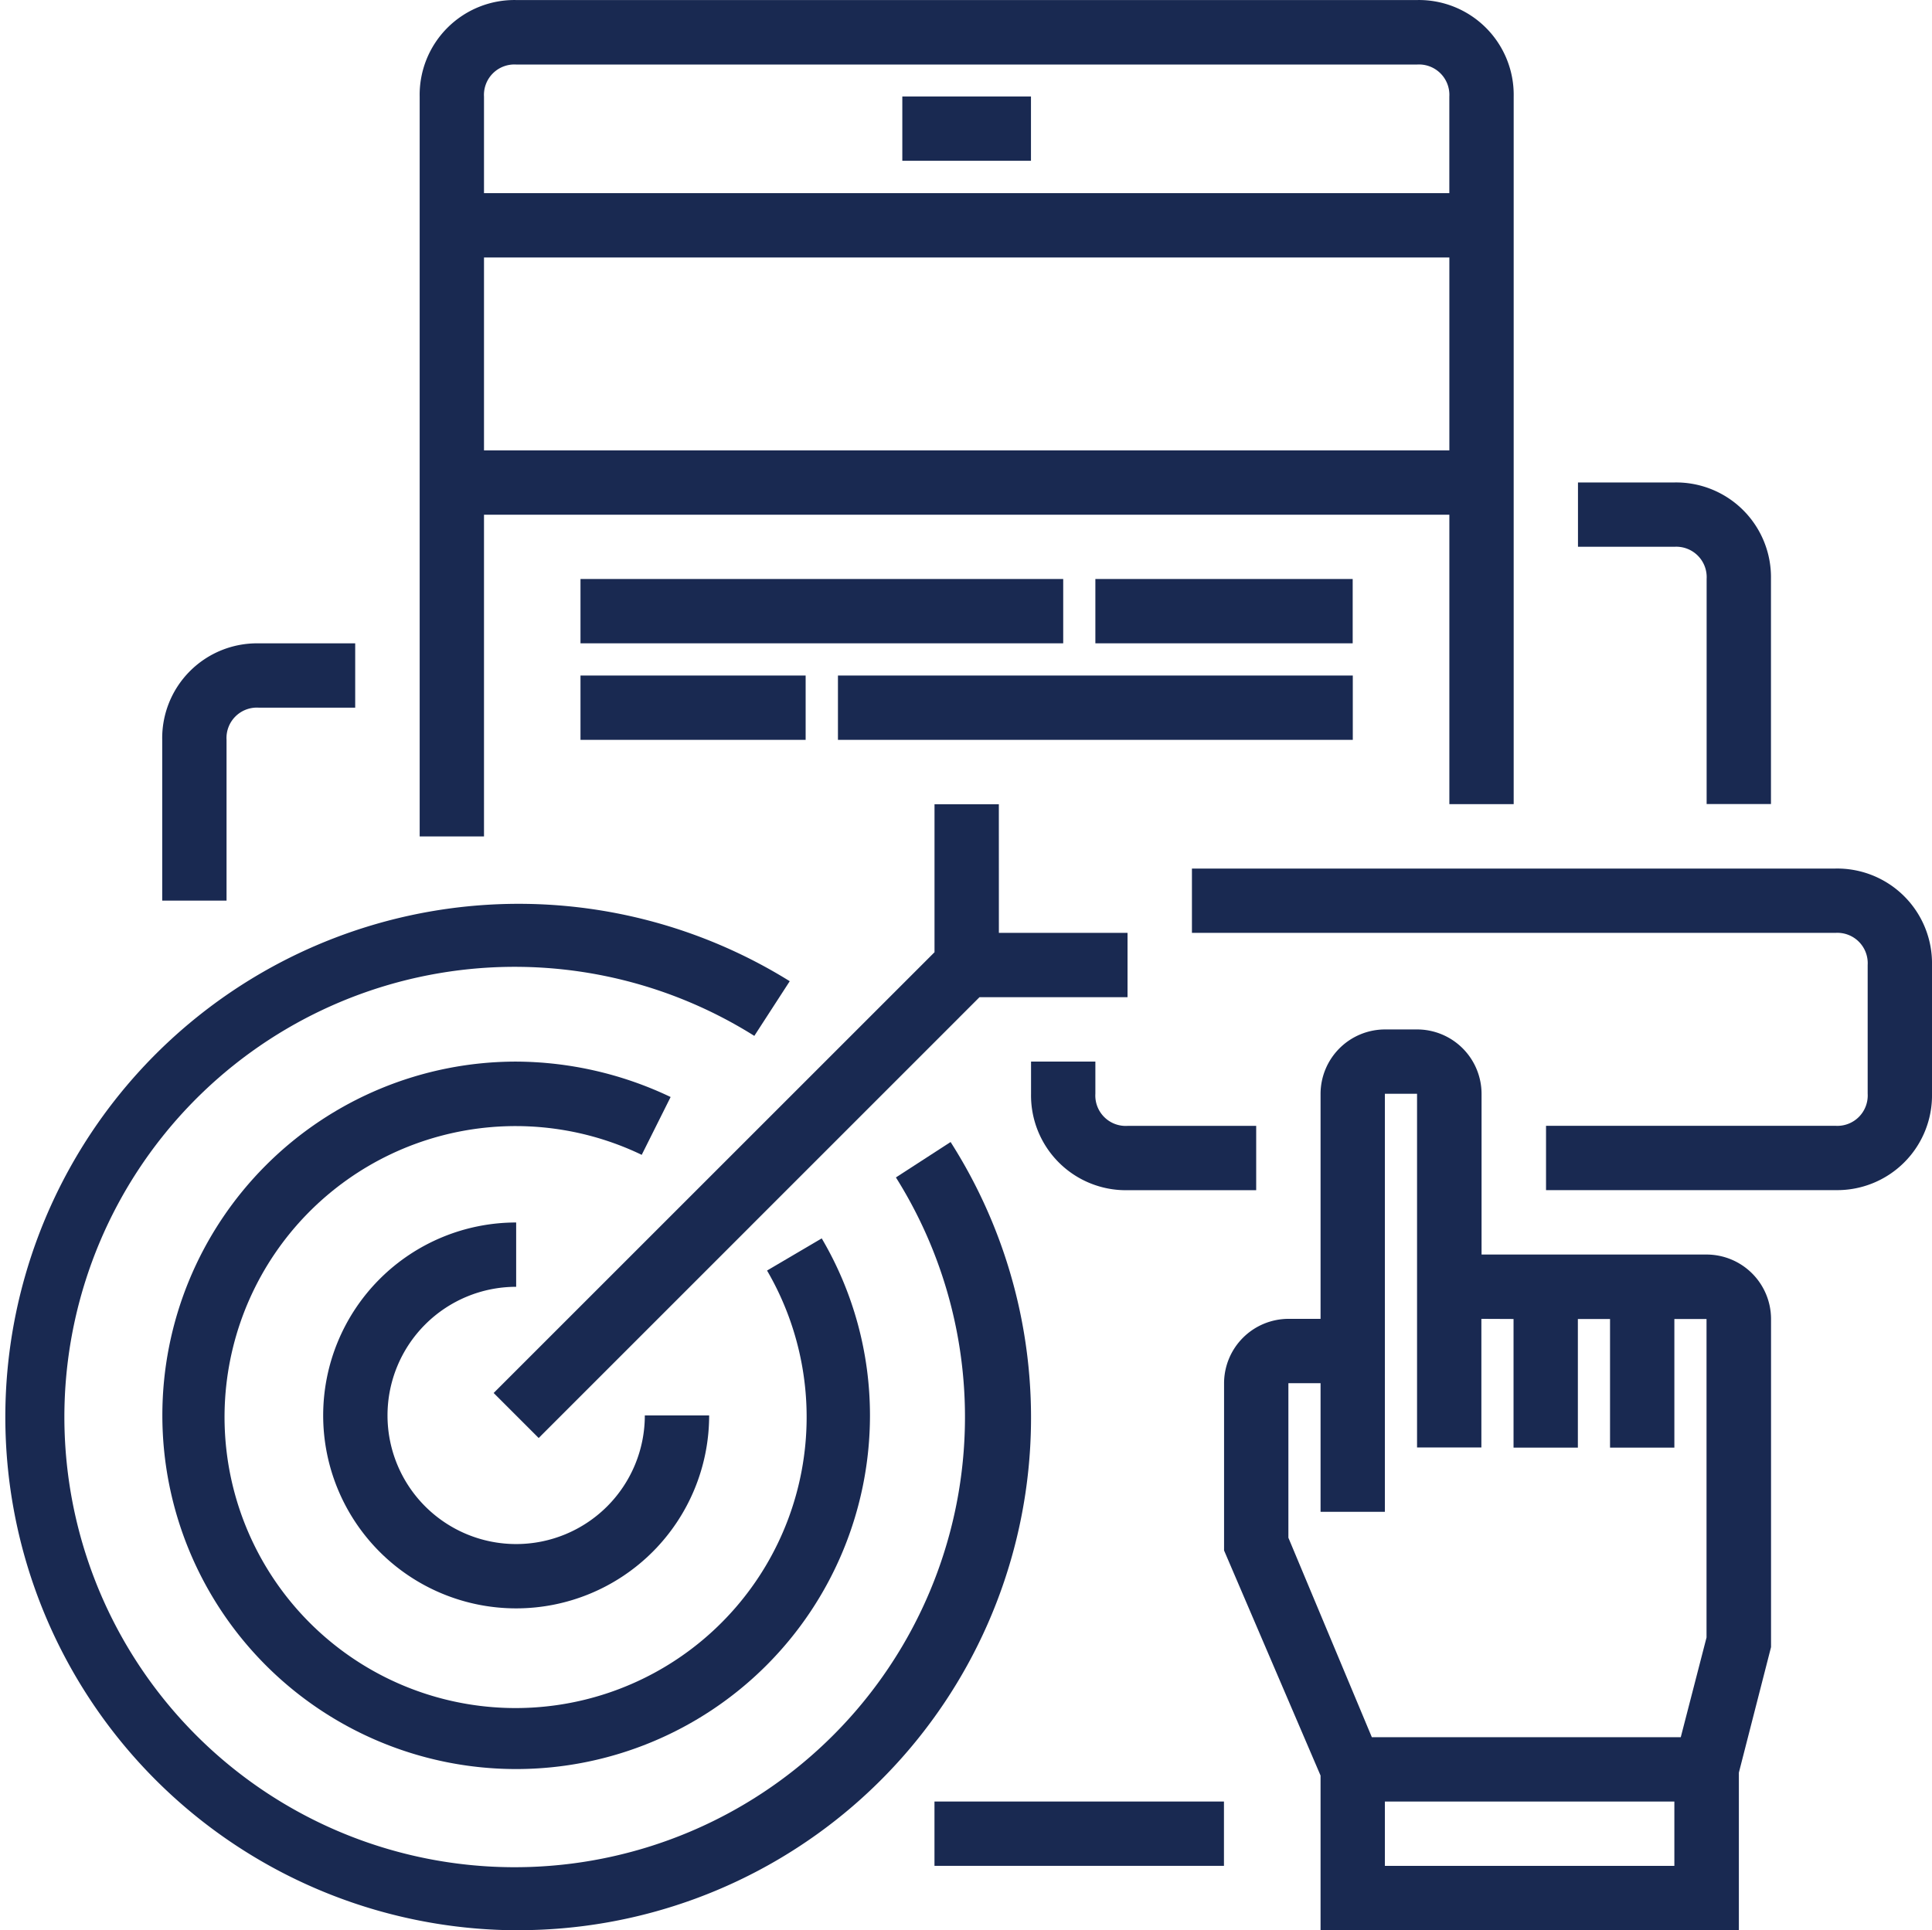
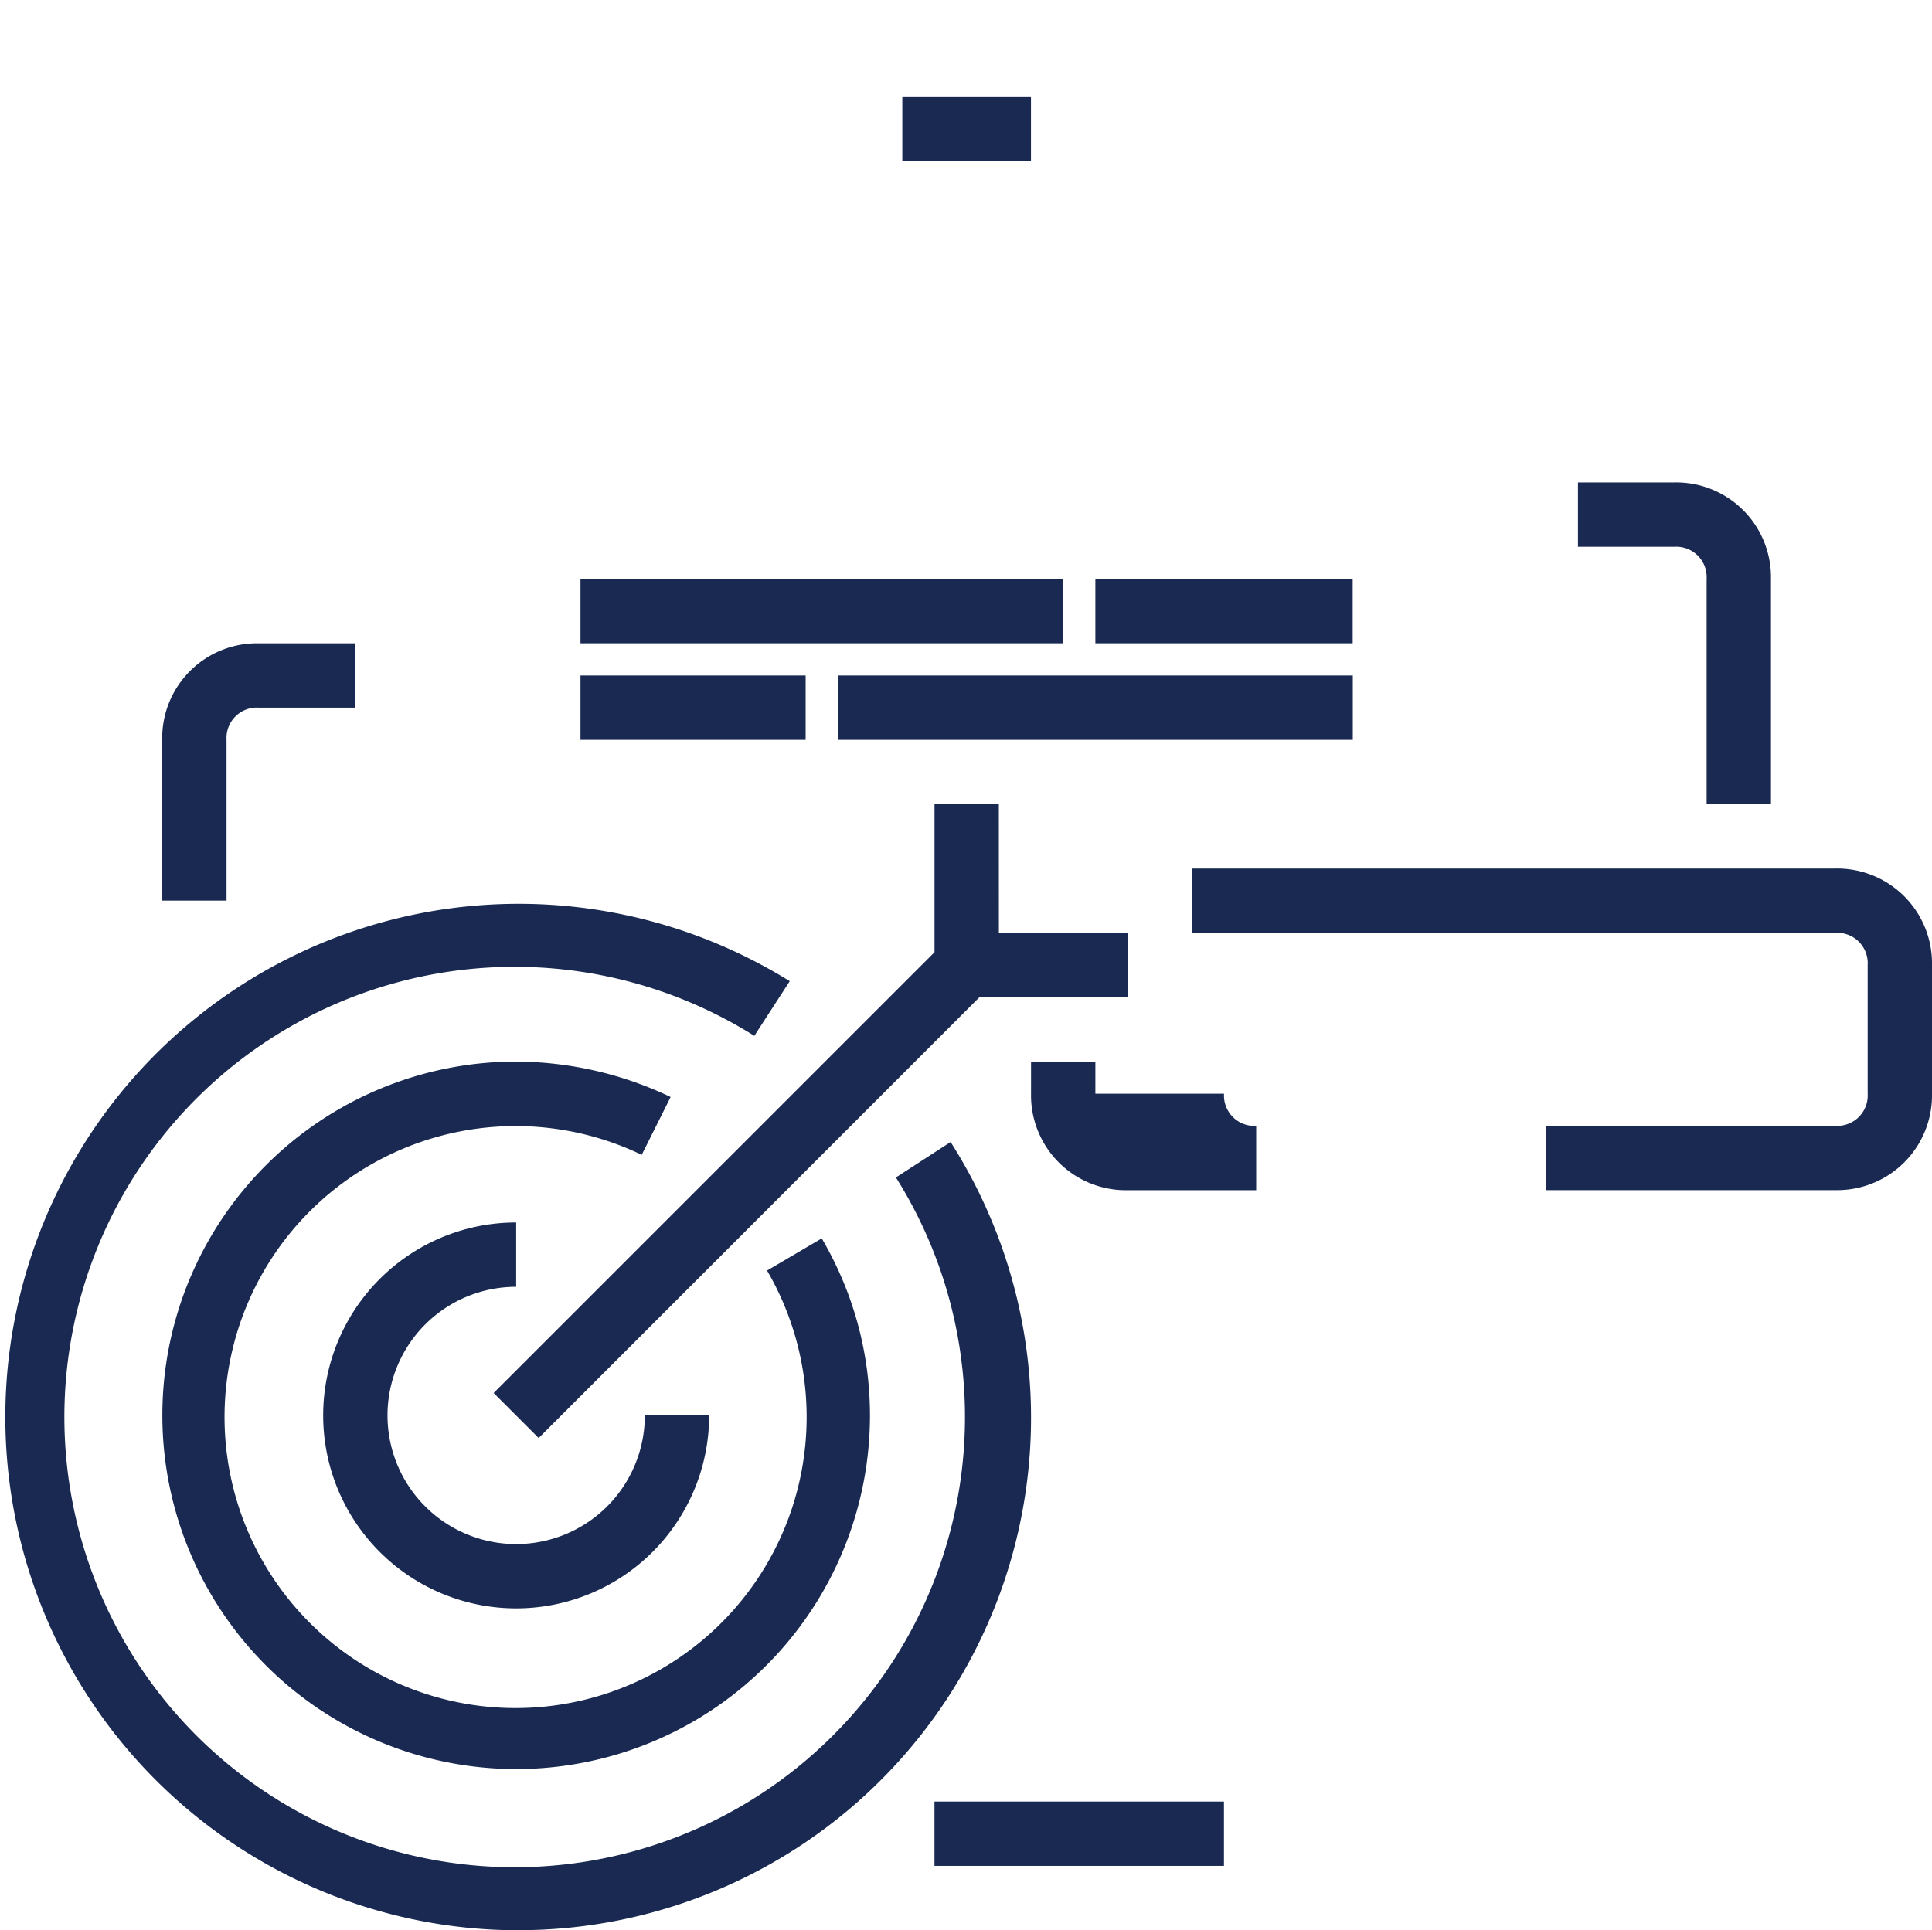
<svg xmlns="http://www.w3.org/2000/svg" width="54.06" height="54.023" viewBox="0 0 54.06 54.023">
  <g id="Paid_media" data-name="Paid media" transform="translate(-153.71 -154.019)">
    <path id="Path_77840" data-name="Path 77840" d="M168.154,390.224a14.345,14.345,0,0,0,12.155-22.059l-1.53.991a12.6,12.6,0,1,1-3.962-3.962l.991-1.53a14.364,14.364,0,1,0-7.654,26.562Z" transform="translate(0 -182.183)" fill="#192951" />
    <path id="Path_77841" data-name="Path 77841" d="M204.428,400.811l.81-1.621a10.136,10.136,0,0,0-4.322-.991,9.9,9.9,0,1,0,9.9,9.9,9.76,9.76,0,0,0-1.35-4.952l-1.53.9a8.144,8.144,0,1,1-3.512-3.241Z" transform="translate(-32.763 -214.468)" fill="#192951" />
    <path id="Path_77842" data-name="Path 77842" d="M233.414,437v-1.8a5.4,5.4,0,1,0,5.4,5.4h-1.8a3.6,3.6,0,1,1-3.6-3.6Z" transform="translate(-65.261 -246.966)" fill="#192951" />
    <path id="Path_77843" data-name="Path 77843" d="M281.356,339h-1.8v4.142l-12.336,12.336,1.26,1.26L280.815,344.4h4.142v-1.8h-3.6Z" transform="translate(-99.697 -162.472)" fill="#192951" />
-     <path id="Path_77844" data-name="Path 77844" d="M252.01,168.425h27.012v8.1h1.8V156.72a2.653,2.653,0,0,0-2.7-2.7H252.91a2.653,2.653,0,0,0-2.7,2.7v20.709h1.8Zm0-1.8v-5.4h27.012v5.4Zm.9-10.8h25.211a.85.85,0,0,1,.9.9v2.7H252.01v-2.7a.851.851,0,0,1,.9-.9Z" transform="translate(-84.757)" fill="#192951" />
    <path id="Path_77845" data-name="Path 77845" d="M361.2,176.21h3.6v1.8h-3.6Z" transform="translate(-182.242 -19.491)" fill="#192951" />
    <path id="Path_77846" data-name="Path 77846" d="M287.2,287.2h13.507V289H287.2Z" transform="translate(-117.247 -116.976)" fill="#192951" />
    <path id="Path_77847" data-name="Path 77847" d="M405.6,287.2h7.2V289h-7.2Z" transform="translate(-221.24 -116.976)" fill="#192951" />
    <path id="Path_77848" data-name="Path 77848" d="M287.2,309.4h6.3v1.8h-6.3Z" transform="translate(-117.247 -136.474)" fill="#192951" />
    <path id="Path_77849" data-name="Path 77849" d="M346.4,309.4h14.406v1.8H346.4Z" transform="translate(-169.243 -136.474)" fill="#192951" />
    <path id="Path_77850" data-name="Path 77850" d="M445.807,353.8H427.8v1.8h18.008a.85.85,0,0,1,.9.9v3.6a.85.85,0,0,1-.9.9h-8.1v1.8h8.1a2.653,2.653,0,0,0,2.7-2.7v-3.6a2.653,2.653,0,0,0-2.7-2.7Z" transform="translate(-240.738 -175.472)" fill="#192951" />
-     <path id="Path_77851" data-name="Path 77851" d="M392.6,399.1v-.9h-1.8v.9a2.653,2.653,0,0,0,2.7,2.7h3.6V400h-3.6a.85.85,0,0,1-.9-.9Z" transform="translate(-208.24 -214.47)" fill="#192951" />
-     <path id="Path_77852" data-name="Path 77852" d="M440.6,390.8h-.9a1.806,1.806,0,0,0-1.8,1.8v6.3H437a1.806,1.806,0,0,0-1.8,1.8v4.682l2.7,6.3v4.322h11.705V411.6l.9-3.512V398.9a1.806,1.806,0,0,0-1.8-1.8h-6.3v-4.5a1.805,1.805,0,0,0-1.8-1.8Zm-.9,23.41v-1.8h8.1v1.8Zm3.6-15.306v3.6h1.8v-3.6h.9v3.6h1.8v-3.6h.9v8.914l-.721,2.791h-8.644L437,405.026V400.7h.9v3.6h1.8V392.6h.9v9.9h1.8v-3.6Z" transform="translate(-247.239 -207.969)" fill="#192951" />
+     <path id="Path_77851" data-name="Path 77851" d="M392.6,399.1v-.9h-1.8v.9a2.653,2.653,0,0,0,2.7,2.7h3.6V400a.85.85,0,0,1-.9-.9Z" transform="translate(-208.24 -214.47)" fill="#192951" />
    <path id="Path_77853" data-name="Path 77853" d="M192.81,304.7a.85.85,0,0,1,.9-.9h2.7V302h-2.7a2.653,2.653,0,0,0-2.7,2.7v4.5h1.8Z" transform="translate(-32.761 -129.975)" fill="#192951" />
    <path id="Path_77854" data-name="Path 77854" d="M520.2,267.7V274h1.8v-6.3a2.653,2.653,0,0,0-2.7-2.7h-2.7v1.8h2.7a.851.851,0,0,1,.9.9Z" transform="translate(-318.736 -97.478)" fill="#192951" />
    <path id="Path_77855" data-name="Path 77855" d="M368.6,568.39h8.1v1.8h-8.1Z" transform="translate(-188.742 -363.95)" fill="#192951" />
  </g>
</svg>